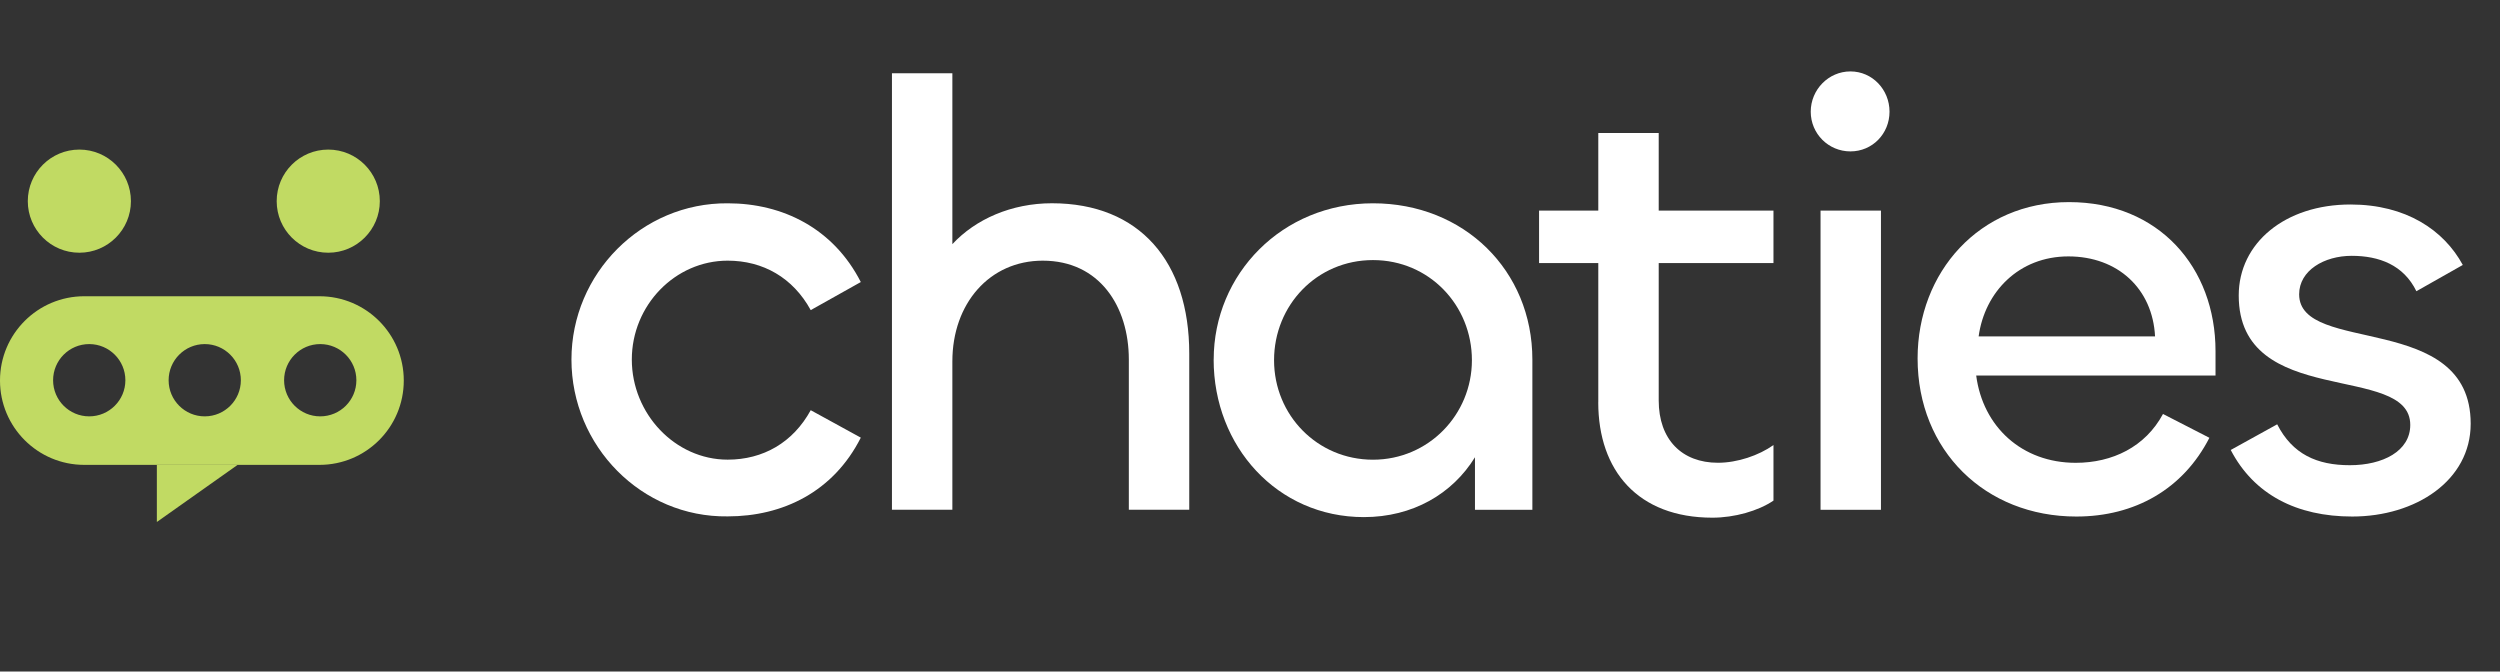
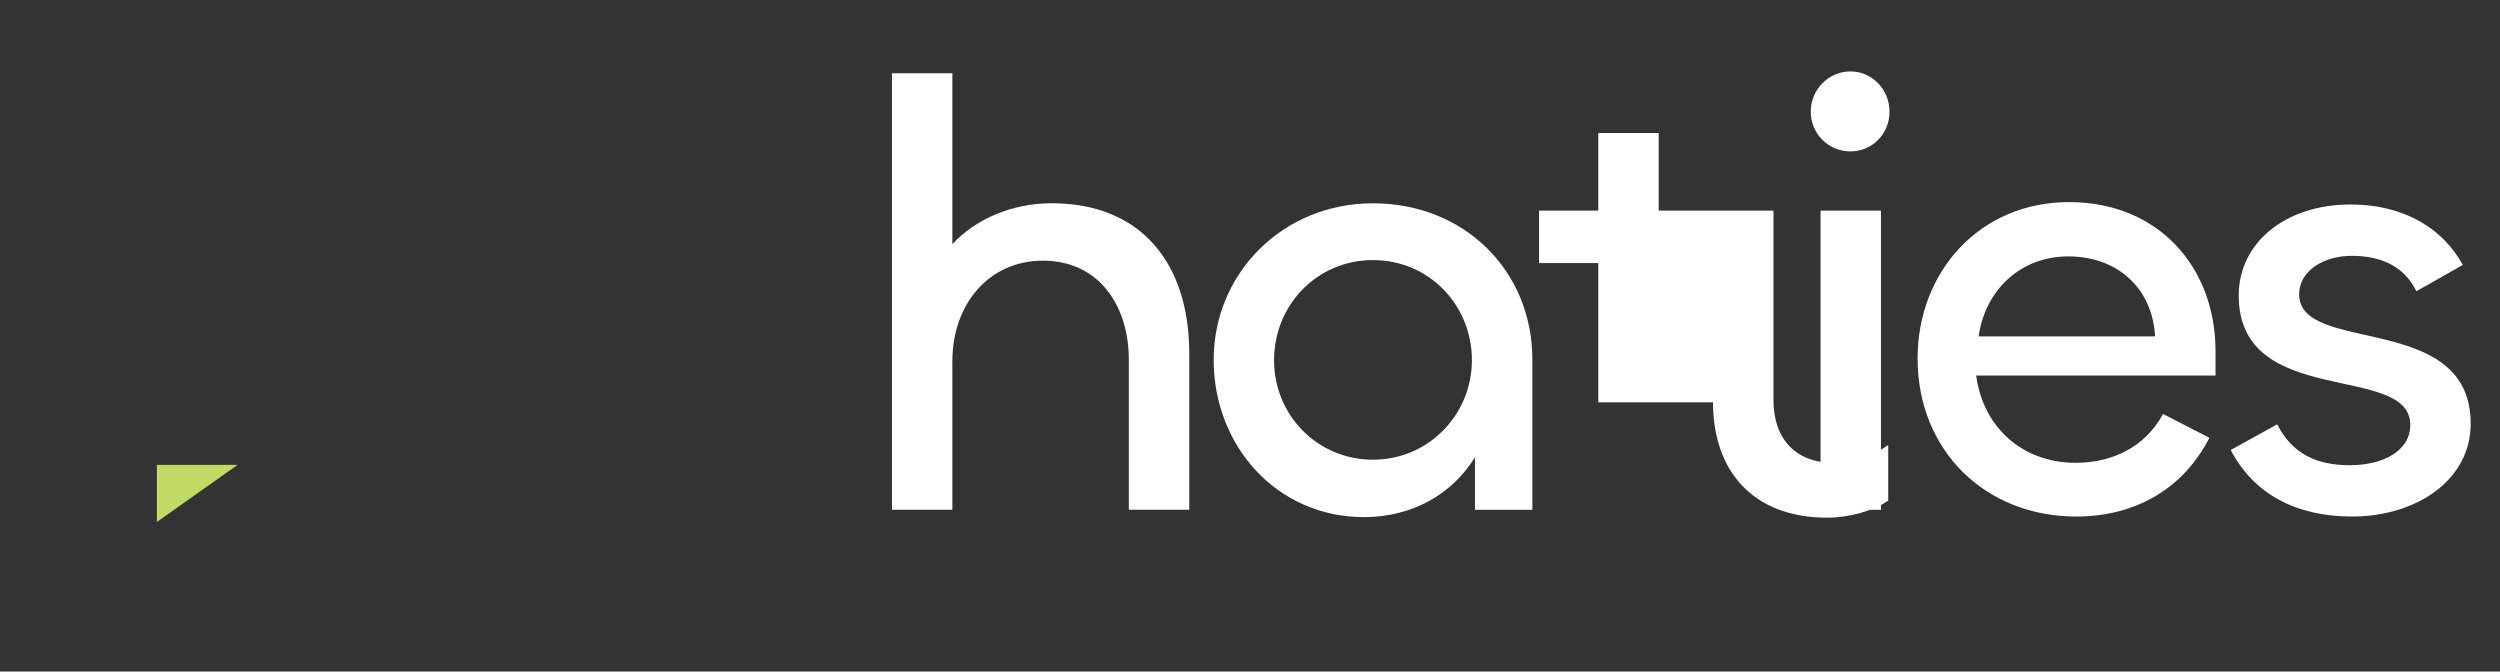
<svg xmlns="http://www.w3.org/2000/svg" id="Layer_2" data-name="Layer 2" viewBox="0 0 522.62 140.39">
  <rect x="0" y="0" width="522.62" height="140.39" fill="#333333" stroke="none" />
  <defs>
    <style> .cls-1 { fill: #fff; } .cls-2 { fill: #c1da63; } </style>
  </defs>
  <g id="Vrstva_1" data-name="Vrstva 1">
    <g>
-       <path class="cls-1" d="M119.46,75.17c0-18,14.68-32.8,32.67-32.67,11.49,0,22.08,5.23,27.82,16.46l-10.47,5.87c-3.7-6.76-9.95-10.34-17.36-10.34-10.98,0-20.04,9.32-20.04,20.67s9.06,20.93,20.04,20.93c7.4,0,13.66-3.57,17.36-10.34l10.47,5.74c-5.74,11.36-16.34,16.46-27.82,16.46-18,.25-32.67-14.68-32.67-32.8Z" />
      <path class="cls-1" d="M186.46,106.57V15.31h12.63v35.73c4.85-5.23,12.38-8.55,20.8-8.55,18.38,0,28.72,12.25,28.72,31.4v32.67h-12.63v-31.4c0-11.1-6.13-20.67-18-20.67-11.1,0-18.89,8.93-18.89,21.06v31.01h-12.63Z" />
      <path class="cls-1" d="M253.72,75.17c0-17.87,14.29-32.67,33.31-32.67s33.31,14.04,33.31,32.67v31.4h-12v-10.98c-4.72,7.66-13.02,12.51-23.23,12.51-18.12,0-31.4-14.8-31.4-32.93ZM307.7,75.3c0-11.49-8.93-20.93-20.68-20.93s-20.68,9.44-20.68,20.93,9.06,20.8,20.68,20.8,20.68-9.44,20.68-20.8Z" />
-       <path class="cls-1" d="M334.12,84.1v-29.1h-12.38v-10.98h12.38v-16.21h12.63v16.21h23.99v10.98h-23.99v28.72c0,8.17,4.85,13.02,12.38,13.02,4.08,0,8.55-1.53,11.61-3.7v11.61c-3.19,2.17-8.17,3.57-12.76,3.57-15.57,0-23.87-9.83-23.87-24.12Z" />
+       <path class="cls-1" d="M334.12,84.1v-29.1h-12.38v-10.98h12.38v-16.21h12.63v16.21h23.99v10.98v28.72c0,8.17,4.85,13.02,12.38,13.02,4.08,0,8.55-1.53,11.61-3.7v11.61c-3.19,2.17-8.17,3.57-12.76,3.57-15.57,0-23.87-9.83-23.87-24.12Z" />
      <path class="cls-1" d="M378.53,23.35c0-4.59,3.7-8.42,8.3-8.42s8.17,3.83,8.17,8.42-3.57,8.3-8.17,8.3-8.3-3.7-8.3-8.3ZM393.21,44.03v62.54h-12.63v-62.54h12.63Z" />
      <path class="cls-1" d="M400.87,74.92c0-18,12.89-32.67,31.65-32.67s30.63,13.66,30.63,31.14v5.11h-50.03c1.4,10.72,9.57,18.25,20.8,18.25,7.66,0,14.55-3.32,18.25-10.21l9.7,4.98c-5.49,10.72-15.57,16.46-27.82,16.46-19.02,0-33.18-13.78-33.18-33.05ZM450.51,70.32c-.51-9.96-7.79-16.72-18.12-16.72s-17.48,7.4-18.76,16.72h36.88Z" />
      <path class="cls-1" d="M466.34,94.06l9.7-5.36c3.19,6.25,8.3,8.55,15.19,8.55s12.63-2.94,12.63-8.42c0-13.14-35.86-3.19-35.86-27.06,0-10.98,9.7-19.02,23.36-19.02,11.61,0,19.53,5.36,23.48,12.64l-9.7,5.49c-2.68-5.49-7.79-7.4-13.53-7.4s-10.98,3.06-10.98,8.04c0,12.76,35.86,3.45,35.86,27.06,0,11.87-11.49,19.4-24.76,19.4-11.61,0-20.55-4.59-25.4-13.91Z" />
    </g>
    <g>
-       <circle class="cls-2" cx="68.62" cy="42.05" r="10.78" />
-       <circle class="cls-2" cx="16.59" cy="42.05" r="10.78" />
-       <path class="cls-2" d="M66.78,61.93H17.62c-4.86,0-9.27,1.97-12.46,5.16s-5.16,7.59-5.16,12.46c0,9.74,7.89,17.63,17.62,17.63h49.16c4.87,0,9.28-1.97,12.47-5.16,3.19-3.19,5.16-7.6,5.16-12.47,0-9.73-7.89-17.62-17.63-17.62ZM18.65,87.04c-4.17,0-7.55-3.38-7.55-7.55s3.38-7.56,7.55-7.56,7.56,3.39,7.56,7.56-3.39,7.55-7.56,7.55ZM42.8,87.04c-4.17,0-7.55-3.38-7.55-7.55s3.38-7.56,7.55-7.56,7.55,3.39,7.55,7.56-3.38,7.55-7.55,7.55ZM66.94,87.04c-4.17,0-7.55-3.38-7.55-7.55s3.38-7.56,7.55-7.56,7.56,3.39,7.56,7.56-3.38,7.55-7.56,7.55Z" />
      <polygon class="cls-2" points="32.79 109.12 32.79 97.18 49.67 97.18 32.79 109.12" />
    </g>
  </g>
</svg>